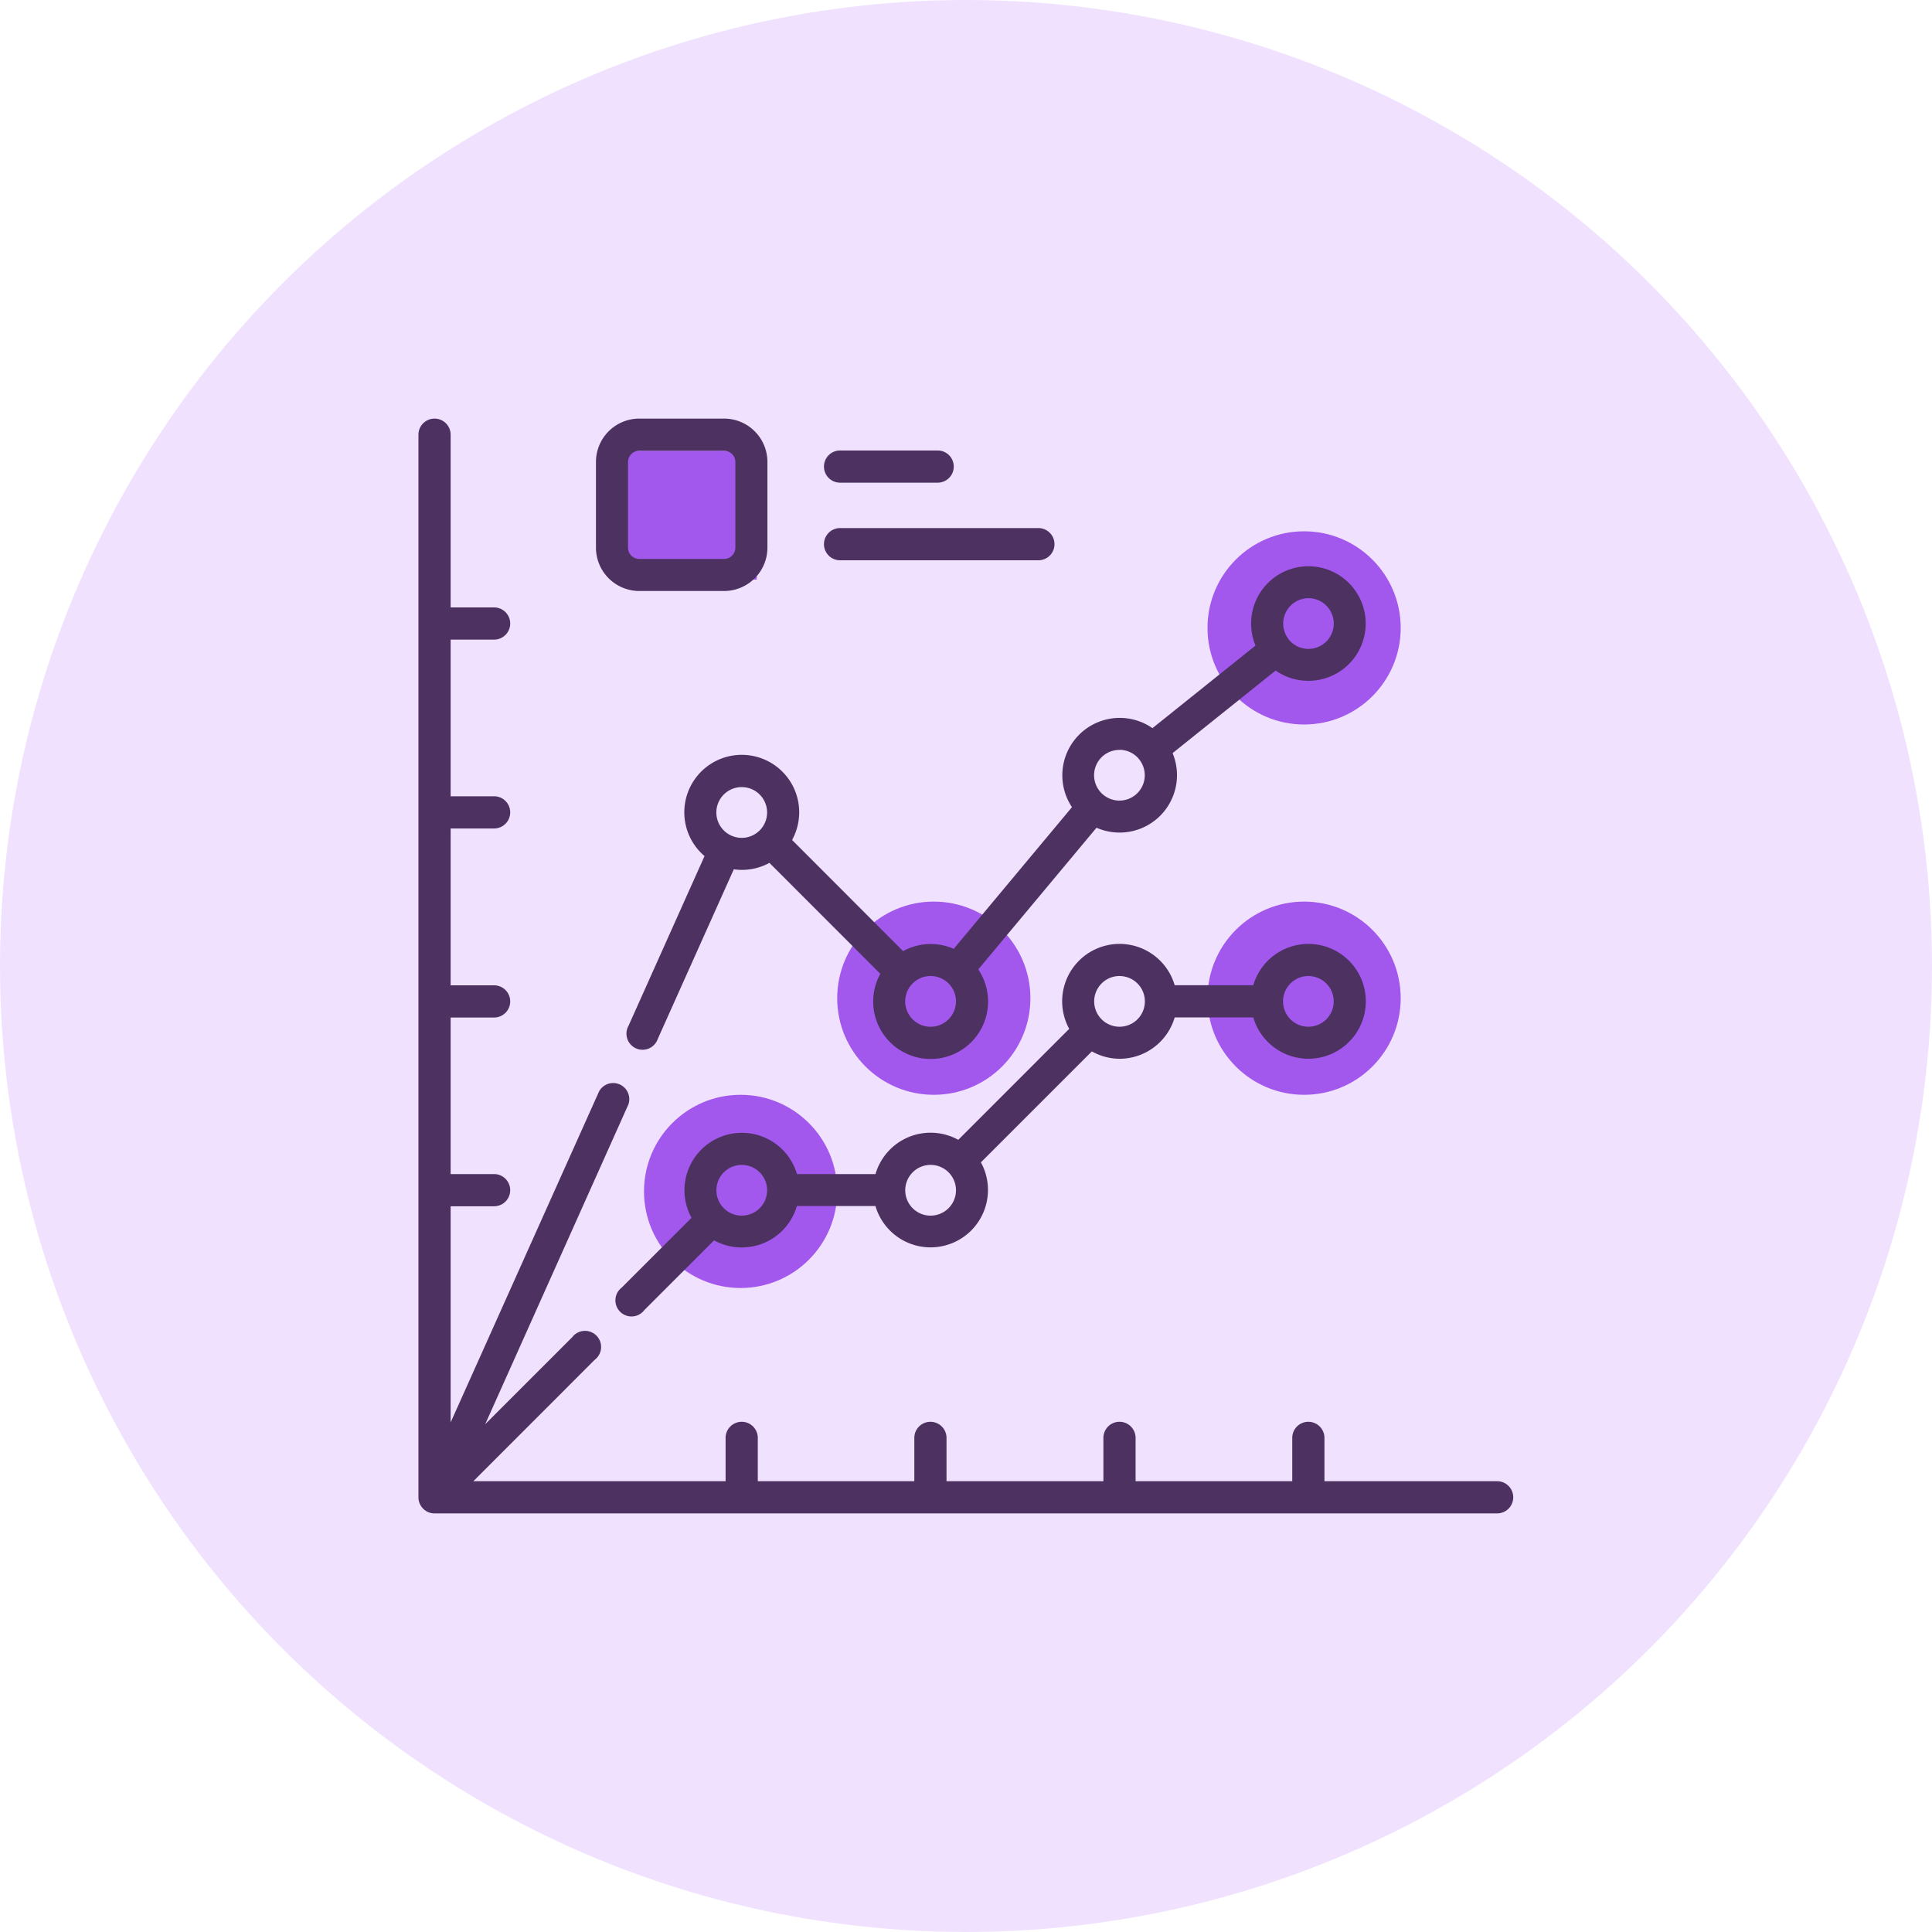
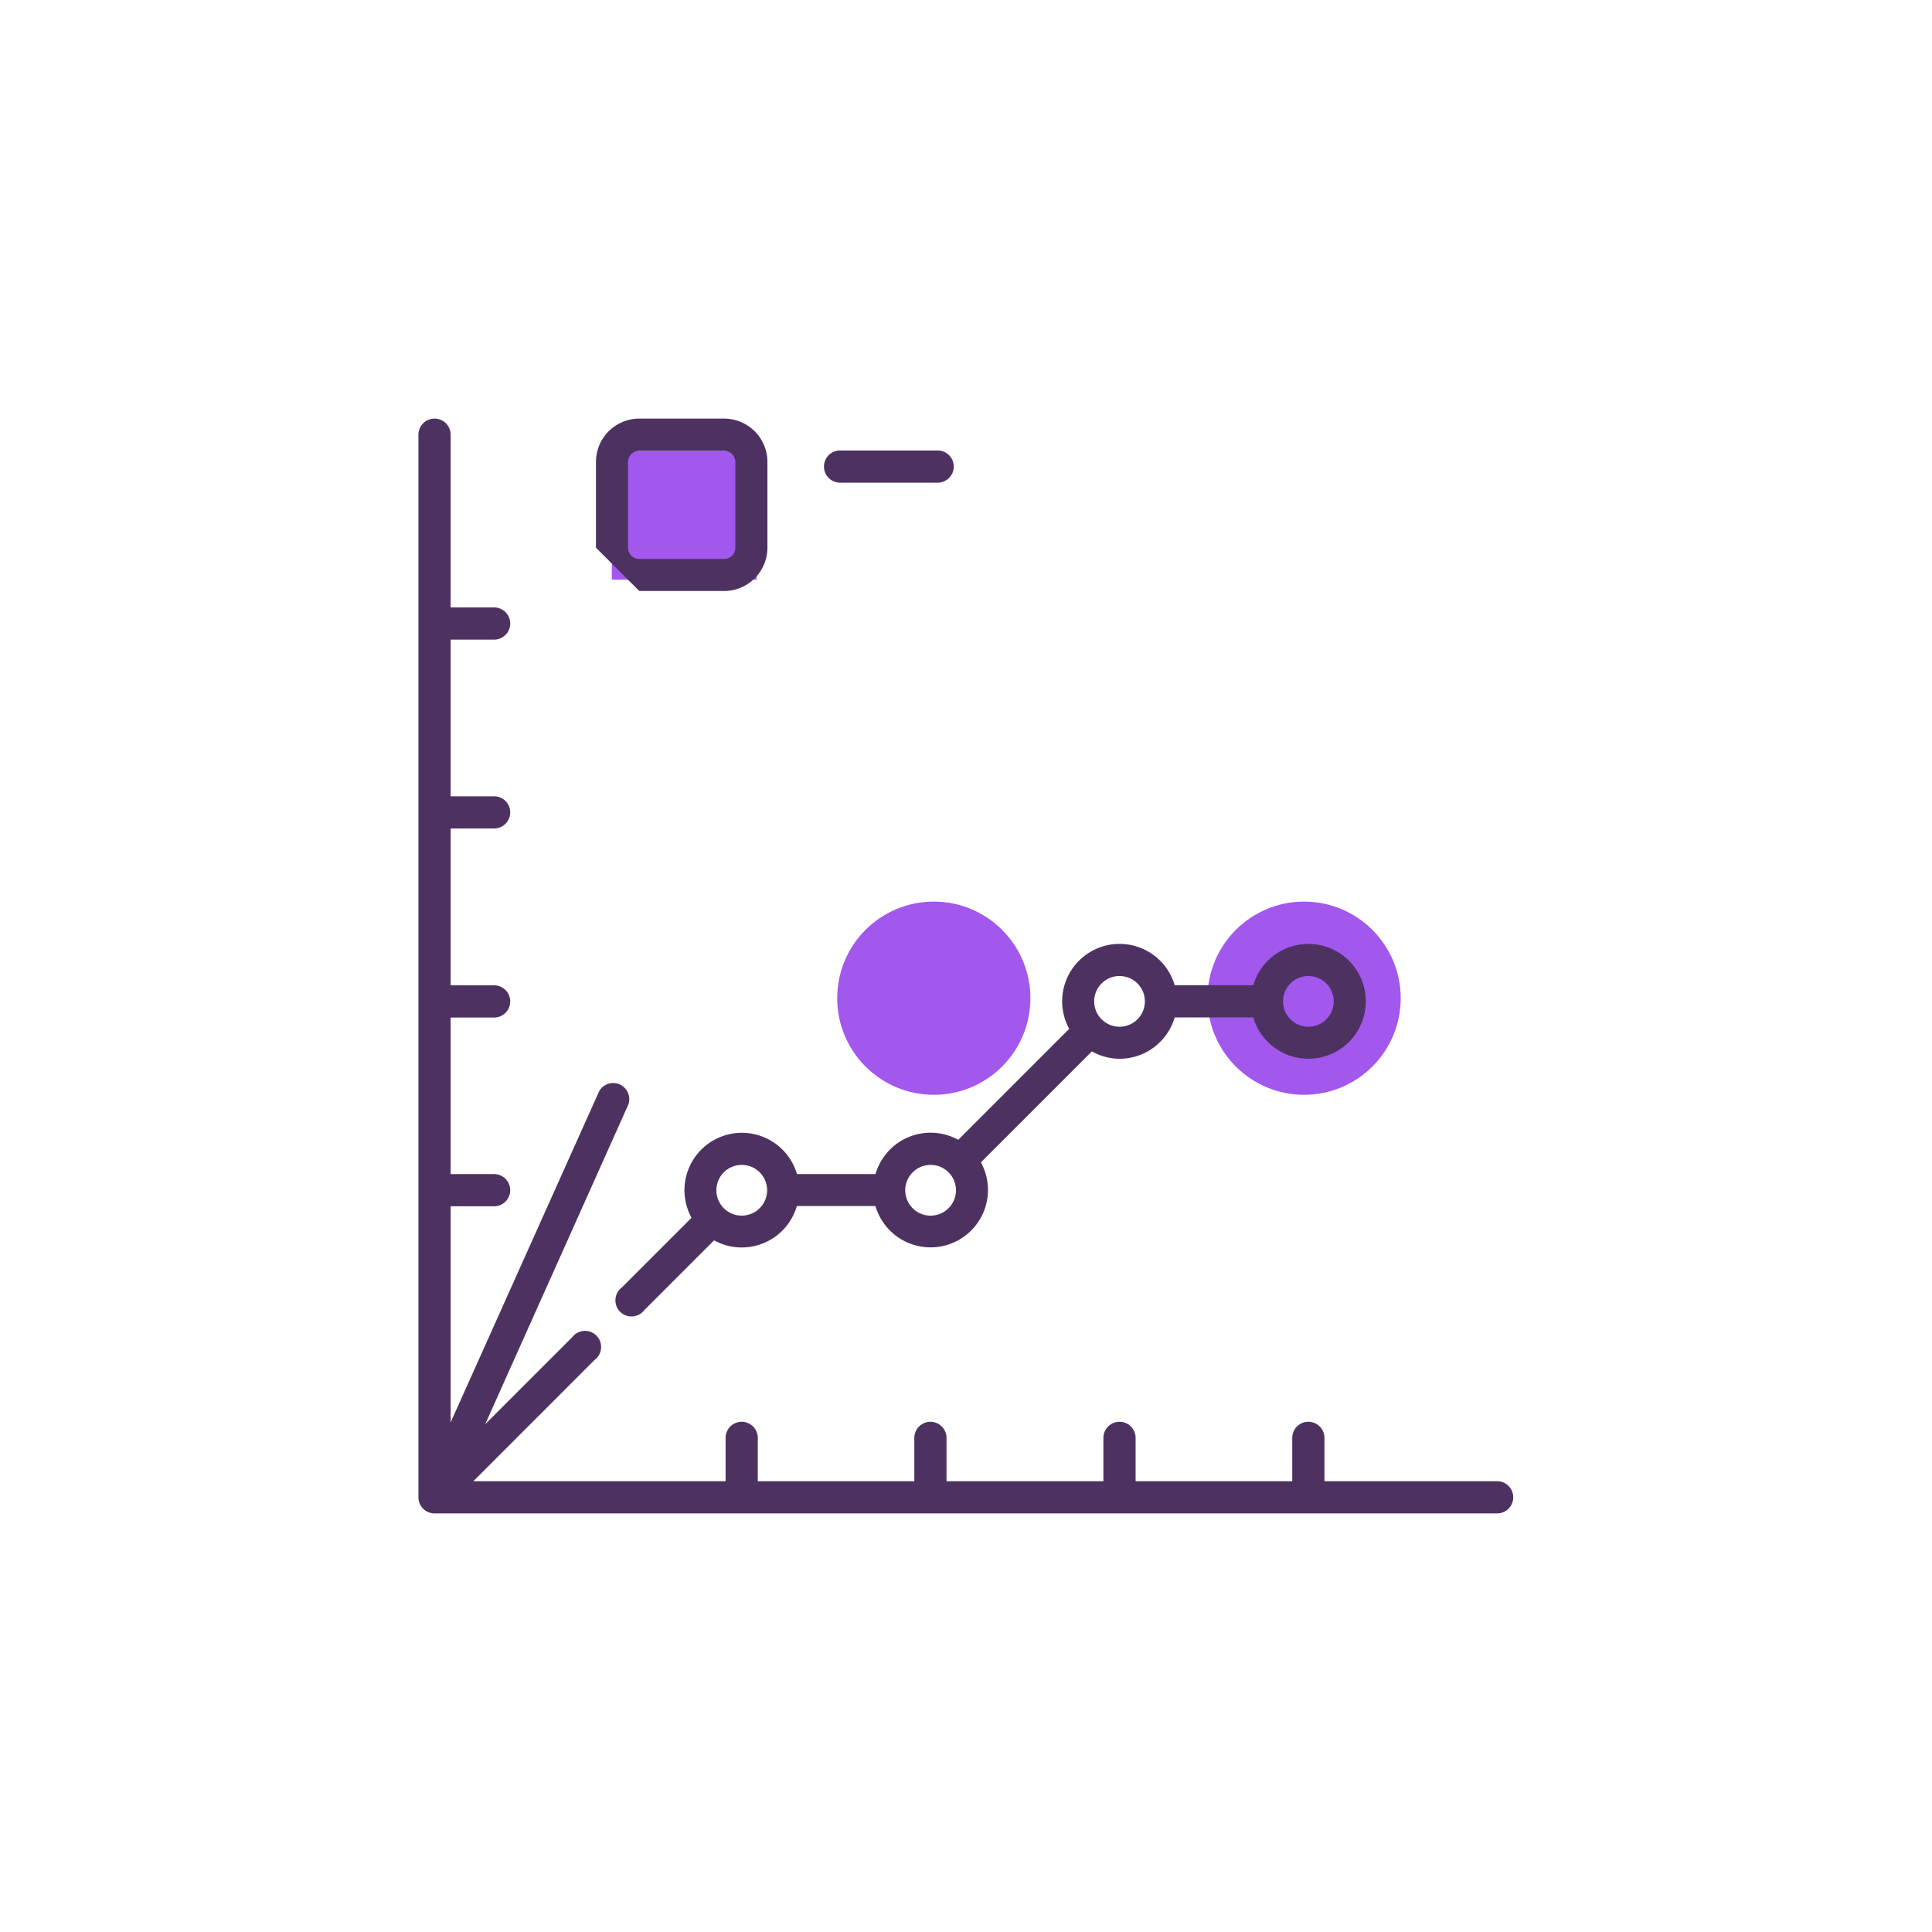
<svg xmlns="http://www.w3.org/2000/svg" width="60" height="60" viewBox="0 0 60 60">
-   <circle id="Ellipse_67" data-name="Ellipse 67" cx="30" cy="30" r="30" fill="#f0e2ff" />
  <g id="Group_1088" data-name="Group 1088" transform="translate(13 13)">
    <rect id="Rectangle_257" data-name="Rectangle 257" width="4.5" height="4" transform="translate(6 1)" fill="#a257ed" />
-     <circle id="Ellipse_72" data-name="Ellipse 72" cx="3" cy="3" r="3" transform="translate(7 21)" fill="#a257ed" />
    <circle id="Ellipse_73" data-name="Ellipse 73" cx="3" cy="3" r="3" transform="translate(13 15)" fill="#a257ed" />
    <circle id="Ellipse_74" data-name="Ellipse 74" cx="3" cy="3" r="3" transform="translate(24.5 15)" fill="#a257ed" />
-     <circle id="Ellipse_75" data-name="Ellipse 75" cx="3" cy="3" r="3" transform="translate(24.5 3.5)" fill="#a257ed" />
    <g id="_018-line_chart" data-name="018-line chart" transform="translate(0)">
      <g id="Group_1084" data-name="Group 1084">
-         <path id="Path_989" data-name="Path 989" d="M99.293,76.645A1.78,1.78,0,0,0,99.921,78L97.56,83.271a.5.5,0,1,0,.909.407l2.361-5.267a1.774,1.774,0,0,0,1.106-.2l3.444,3.446a1.784,1.784,0,1,0,3.042-.137l3.672-4.4a1.783,1.783,0,0,0,2.363-2.317l3.2-2.565a1.779,1.779,0,1,0-.625-.776l-3.2,2.565a1.783,1.783,0,0,0-2.5,2.454l-3.672,4.4a1.779,1.779,0,0,0-1.573.071L102.64,77.5a1.784,1.784,0,1,0-3.347-.859Zm19.382-6.653a.787.787,0,1,1-.609,1.285l0-.005h0a.78.78,0,0,1-.174-.491A.788.788,0,0,1,118.675,69.992ZM112.809,74.7a.786.786,0,0,1,.6.283l.009.013.006.007a.787.787,0,1,1-.619-.3Zm-5.08,7.813a.788.788,0,1,1-.788-.788A.788.788,0,0,1,107.73,82.513Zm-5.865-5.867a.788.788,0,1,1-.788-.788A.788.788,0,0,1,101.864,76.645Z" transform="translate(-91.041 -64.414)" fill="#4d3261" />
        <path id="Path_990" data-name="Path 990" d="M108.418,249.246a1.786,1.786,0,0,0,1.712-1.284h2.441a1.783,1.783,0,1,0,0-1H110.13a1.783,1.783,0,1,0-3.276,1.355l-3.445,3.446a1.782,1.782,0,0,0-2.571,1.065H98.4a1.783,1.783,0,1,0-3.275,1.357l-2.164,2.164a.5.5,0,1,0,.7.7l2.164-2.164a1.782,1.782,0,0,0,2.571-1.065h2.441a1.783,1.783,0,1,0,3.275-1.357l3.446-3.446A1.774,1.774,0,0,0,108.418,249.246Zm5.865-2.569a.787.787,0,1,1-.788.788A.788.788,0,0,1,114.283,246.676Zm-5.865,0a.787.787,0,1,1-.788.788A.788.788,0,0,1,108.418,246.676Zm-11.733,7.441a.788.788,0,1,1,.788-.788A.788.788,0,0,1,96.685,254.117Zm5.865,0a.788.788,0,1,1,.788-.788A.788.788,0,0,1,102.551,254.117Z" transform="translate(-86.649 -229.365)" fill="#4d3261" />
        <path id="Path_991" data-name="Path 991" d="M33.506,33H28.137V31.655a.5.5,0,0,0-1,0V33H22.272V31.655a.5.5,0,0,0-1,0V33H16.4V31.655a.5.5,0,1,0-1,0V33H10.539V31.655a.5.5,0,1,0-1,0V33H1.705l3.768-3.769a.5.5,0,1,0-.7-.7l-2.7,2.7L6.52,21.3a.5.5,0,0,0-.909-.408L1,31.174V24.462H2.35a.5.5,0,1,0,0-1H1V18.6H2.35a.5.5,0,0,0,0-1H1V12.729H2.35a.5.5,0,1,0,0-1H1V6.864H2.35a.5.5,0,0,0,0-1H1V.5a.5.5,0,0,0-1,0V33.491A.5.5,0,0,0,.5,34h33a.5.5,0,0,0,0-1Z" transform="translate(-0.005 0)" fill="#4d3261" />
        <path id="Path_992" data-name="Path 992" d="M190.111,15.963h3.031a.5.5,0,1,0,0-1h-3.031a.5.5,0,1,0,0,1Z" transform="translate(-177.022 -13.973)" fill="#4d3261" />
-         <path id="Path_993" data-name="Path 993" d="M190.111,52.3h6.159a.5.5,0,0,0,0-1h-6.159a.5.5,0,0,0,0,1Z" transform="translate(-177.022 -47.9)" fill="#4d3261" />
-         <path id="Path_994" data-name="Path 994" d="M84.293,5.354h2.635a1.347,1.347,0,0,0,1.345-1.345V1.343A1.346,1.346,0,0,0,86.928,0H84.293a1.346,1.346,0,0,0-1.345,1.343V4.009A1.347,1.347,0,0,0,84.293,5.354Zm-.349-4.011A.349.349,0,0,1,84.293,1h2.635a.348.348,0,0,1,.349.347V4.009a.349.349,0,0,1-.349.349H84.293a.349.349,0,0,1-.349-.349Z" transform="translate(-77.44)" fill="#4d3261" />
+         <path id="Path_994" data-name="Path 994" d="M84.293,5.354h2.635a1.347,1.347,0,0,0,1.345-1.345V1.343A1.346,1.346,0,0,0,86.928,0H84.293a1.346,1.346,0,0,0-1.345,1.343V4.009Zm-.349-4.011A.349.349,0,0,1,84.293,1h2.635a.348.348,0,0,1,.349.347V4.009a.349.349,0,0,1-.349.349H84.293a.349.349,0,0,1-.349-.349Z" transform="translate(-77.44)" fill="#4d3261" />
      </g>
    </g>
  </g>
</svg>